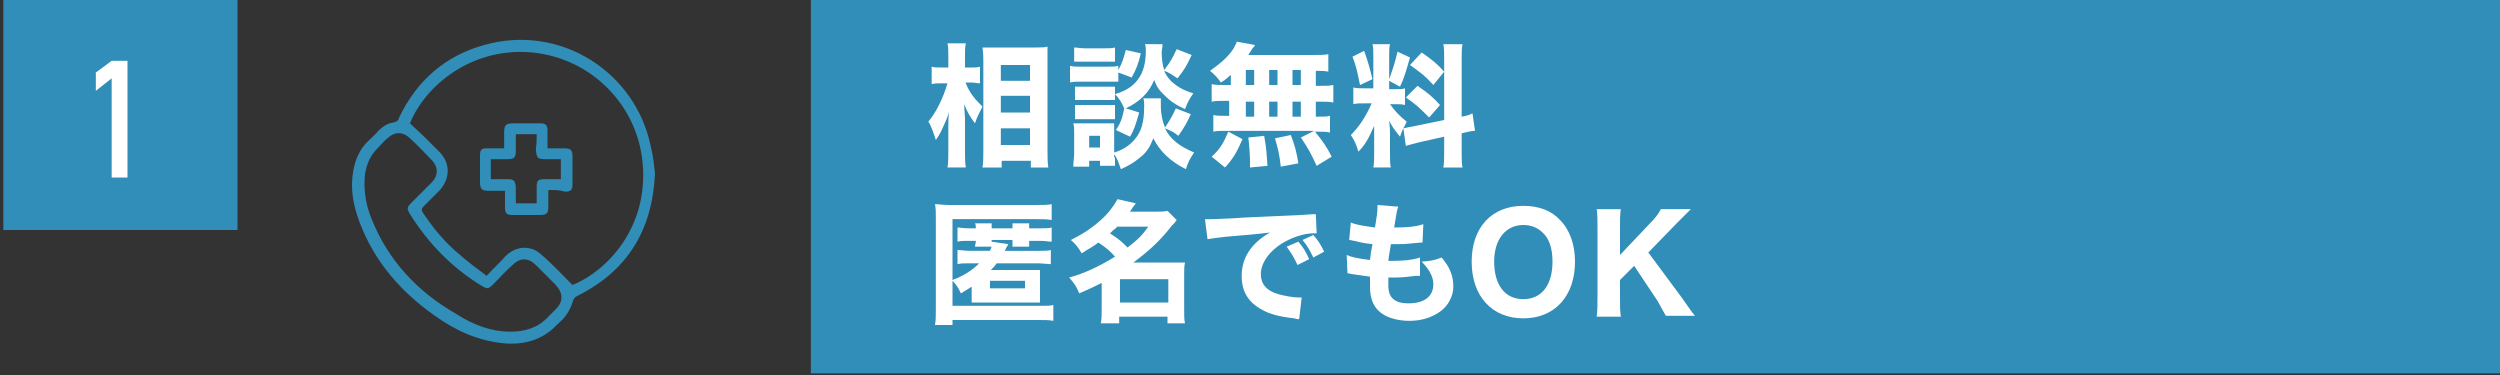
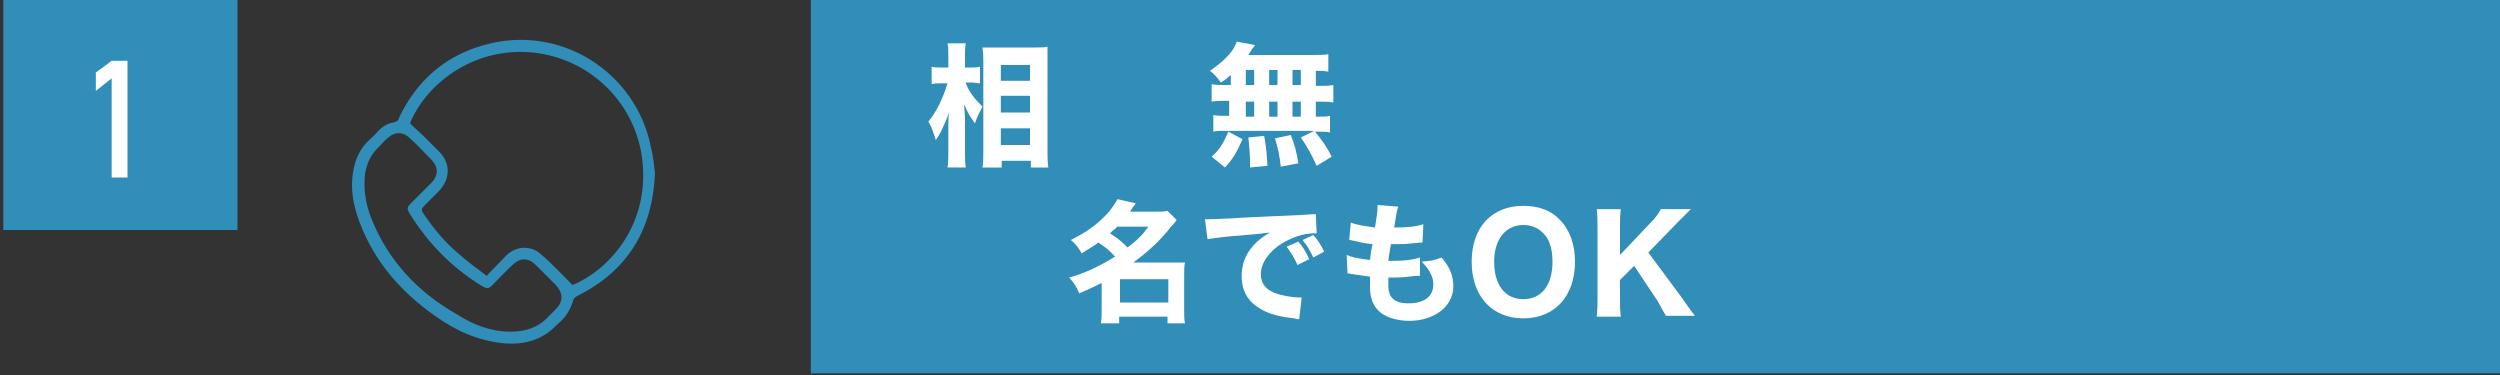
<svg xmlns="http://www.w3.org/2000/svg" version="1.1" id="レイヤー_1" x="0px" y="0px" viewBox="0 0 300 45" style="enable-background:new 0 0 300 45;" xml:space="preserve">
  <rect x="0" y="0" width="300" height="45" fill="#333333" stroke="none" />
  <style type="text/css">
	.st0{fill:#308EB8;}
	.st1{fill:#FFFFFF;}
</style>
  <rect x="97.3" y="-0.2" class="st0" width="203.3" height="45" />
  <g>
    <path class="st0" d="M78.6,20.8c-0.3,6.8-3.3,11.7-9.3,14.7c-0.4,0.2-0.5,0.4-0.6,0.8c-0.2,0.6-0.5,1.2-0.9,1.7   c-0.3,0.4-0.7,0.7-1,1c-1.7,1.8-3.9,2.4-6.3,2.2c-3.1-0.3-5.8-1.5-8.3-3.3c-4-2.8-7.2-6.4-9-11.1c-0.9-2.3-1.3-4.7-0.6-7.2   c0.3-1,0.8-1.9,1.5-2.6c0.4-0.4,0.9-0.8,1.3-1.3c0.5-0.5,1.1-0.9,1.8-1c0.4-0.1,0.6-0.2,0.7-0.6c2.1-4.4,5.5-7.4,10.2-8.7   c9.2-2.6,18.2,3.3,20,12.2C78.4,18.8,78.5,19.9,78.6,20.8z M68.7,34.2c4.2-1.7,9.2-7,8.4-14.8C76.4,12.5,70.9,7,63.9,6.3   c-7.3-0.7-12.9,4-14.7,8.5c0.6,0.6,1.2,1.1,1.8,1.7c0.6,0.6,1.2,1.2,1.8,1.8c1.3,1.4,1.2,3.2-0.1,4.6c-0.6,0.6-1.2,1.2-1.8,1.8   c-0.3,0.3-0.4,0.5-0.1,0.9c1.2,1.8,2.6,3.5,4.3,4.9c1,0.9,2.1,1.7,3.3,2.6c0.8-0.9,1.6-1.6,2.3-2.4c1.2-1.2,3-1.3,4.2-0.2   C66.2,31.6,67.4,32.9,68.7,34.2z M61.2,39.8c1.9,0,3.4-0.5,4.6-1.8c0.3-0.3,0.6-0.6,0.9-0.9c0.9-0.9,0.9-1.9,0-2.9   c-0.8-0.8-1.6-1.6-2.4-2.4c-0.9-0.9-1.9-0.9-2.8,0c-0.8,0.7-1.5,1.5-2.3,2.3c-0.6,0.6-0.7,0.6-1.4,0.2c-3.6-2.2-6.4-5.1-8.6-8.6   c-0.4-0.7-0.4-0.8,0.2-1.4c0.8-0.8,1.6-1.6,2.4-2.4c0.8-0.8,0.8-1.8,0.1-2.6c-0.9-0.9-1.8-1.9-2.8-2.8c-0.8-0.7-1.7-0.7-2.5,0   c-0.5,0.4-0.9,0.9-1.3,1.3c-0.9,0.9-1.3,1.9-1.5,3.1c-0.2,1.9,0.1,3.7,0.8,5.4c2,5,5.6,8.8,10.2,11.4C56.8,39,59,39.8,61.2,39.8z" />
-     <path class="st0" d="M65.8,22.8c0,0.7,0,1.4,0,2c0,0.8-0.2,1-1,1c-1.1,0-2.2,0-3.3,0c-0.7,0-0.9-0.2-0.9-0.9c0-0.6,0-1.3,0-2   c-0.7,0-1.3,0-1.9,0c-0.9,0-1.1-0.2-1.1-1.1c0-1,0-2.1,0-3.1c0-0.8,0.2-0.9,0.9-0.9c0.6,0,1.3,0,2,0c0-0.7,0-1.3,0-1.9   c0-0.9,0.2-1.1,1.1-1.1c1.1,0,2.1,0,3.2,0c0.7,0,0.9,0.2,0.9,0.9c0,0.7,0,1.3,0,2.1c0.7,0,1.4,0,2,0c0.8,0,1,0.2,1,1   c0,1.1,0,2.2,0,3.3c0,0.7-0.2,0.9-0.9,0.9C67.2,22.8,66.6,22.8,65.8,22.8z M64.4,16.1c-0.9,0-1.6,0-2.5,0c0,0.7,0,1.3,0,2   c0,0.8-0.2,1-1,1c-0.6,0-1.3,0-2,0c0,0.7,0,1.2,0,1.8c0,0.2,0,0.4,0,0.6c0.7,0,1.3,0,2,0c0.8,0,0.9,0.2,1,0.9c0,0.7,0,1.3,0,2   c0.9,0,1.6,0,2.5,0c0-0.6,0-1.2,0-1.8c0-1,0.1-1.1,1.1-1.1c0.6,0,1.2,0,1.8,0c0-0.9,0-1.6,0-2.4c-0.6,0-1.2,0-1.8,0   c-1,0-1.1-0.1-1.2-1.2C64.4,17.3,64.4,16.7,64.4,16.1z" />
  </g>
  <path class="st1" d="M115.9,10c0.5,1.2,1,1.8,2,2.8c-0.5,1-0.6,1.1-0.9,2c-0.6-0.8-0.9-1.3-1.3-2.3c0,0.7,0.1,1.1,0.1,1.9v3.7  c0,0.8,0,1.5,0.1,2h-2.2c0.1-0.6,0.1-1.2,0.1-2v-2.6c0-0.7,0-1.7,0.1-2.1c-0.3,1-0.5,1.3-0.8,2c-0.3,0.7-0.6,1.1-0.8,1.4  c-0.3-0.9-0.5-1.6-0.9-2.2c1-1.2,1.8-2.9,2.3-4.6h-0.7c-0.5,0-0.9,0-1.2,0.1V8c0.3,0.1,0.6,0.1,1.2,0.1h0.8V6.9c0-0.8,0-1.2-0.1-1.7  h2.2c-0.1,0.4-0.1,0.9-0.1,1.7v1.2h0.8c0.4,0,0.7,0,1-0.1v2c-0.3,0-0.7-0.1-1-0.1H115.9z M117.9,20.1c0.1-0.6,0.1-1.3,0.1-2.1V7.4  c0-0.5,0-0.9-0.1-1.7c0.4,0,0.9,0,1.5,0h4.8c0.7,0,1.1,0,1.5-0.1c0,0.5,0,1,0,1.6V18c0,0.8,0,1.5,0.1,2.1h-2.1v-0.8h-3.5v0.8H117.9z   M120.1,9.7h3.5V7.8h-3.5V9.7z M120.1,13.5h3.5v-2h-3.5V13.5z M120.1,17.4h3.5v-2h-3.5V17.4z" />
-   <path class="st1" d="M134.1,9.8c-0.3,0-0.5,0-1.2,0h-3.2c-0.6,0-0.9,0-1.3,0.1V7.9c0.4,0.1,0.7,0.1,1.3,0.1h3.2c0.7,0,0.9,0,1.3-0.1  v0.5c0.4-0.7,0.6-1.3,0.9-2.4l1.8,0.4c-0.3,1.3-0.6,2-1.1,2.9l-1.6-0.6V9.8z M133.8,18.9c0,0.5,0,0.8,0,1H132v-0.6h-1.3v0.7h-1.9  c0-0.6,0.1-1.1,0.1-1.6V16c0-0.5,0-0.8-0.1-1.2c0.3,0,0.6,0,1.1,0h2.9c0.5,0,0.7,0,0.9,0c0,0.3,0,0.5,0,1.1v2.4  c1-0.3,1.8-0.8,2.4-1.5c0.9-1,1.2-2.2,1.2-4.1c0-0.4,0-0.6-0.1-0.9h2.1c0,0.3,0,0.6,0,0.9c0,1,0.2,1.9,0.5,2.6  c0.6-0.9,0.9-1.4,1.3-2.3l1.8,0.7c-0.5,1.1-0.8,1.6-1.5,2.6c-0.6-0.5-0.9-0.6-1.6-0.9c0.6,1.3,1.8,2.2,3.5,2.9c-0.5,0.7-0.7,1.1-1,2  c-1.8-0.9-3.1-2.1-3.9-3.7c-0.4,1-0.8,1.7-1.6,2.3c-0.7,0.6-1.4,1-2.3,1.4c-0.3-0.9-0.4-1.2-0.8-1.8V18.9z M128.9,5.7  c0.4,0,0.7,0.1,1.4,0.1h2.1c0.7,0,1,0,1.4-0.1v1.7c-0.4,0-0.7,0-1.4,0h-2.1c-0.6,0-1,0-1.4,0V5.7z M129,10.4c0.3,0,0.5,0,1,0h2.9  c0.5,0,0.7,0,0.9,0V12c-0.3,0-0.5,0-0.9,0h-2.9c-0.5,0-0.7,0-1,0V10.4z M129,12.6c0.3,0,0.5,0,1,0h2.9c0.5,0,0.7,0,0.9,0v1.7  c-0.2,0-0.5,0-1,0h-2.8c-0.5,0-0.7,0-1,0V12.6z M130.7,17.7h1.3v-1.4h-1.3V17.7z M139.5,5.4c0,0.3-0.1,0.6-0.1,0.9  c0,0.7,0.1,1.5,0.3,2.1c0.7-0.9,1-1.4,1.5-2.5l1.8,0.7c-0.6,1.3-0.9,1.8-1.7,2.8c-0.6-0.4-1-0.7-1.6-0.9c0.2,0.5,0.5,0.9,0.9,1.3  c0.7,0.6,1.3,1,2.6,1.4c-0.5,0.7-0.7,1.1-1,1.9c-1.1-0.5-1.8-1-2.5-1.7c-0.6-0.6-0.8-0.8-1.2-1.8c-0.6,1.5-1.7,2.6-3.4,3.4l1.6,0.5  c-0.4,1.4-0.6,2.1-1.1,2.9l-1.7-0.8c0.5-0.7,0.8-1.4,1-2.6c-0.3-0.7-0.6-1.2-1.1-1.7c1.7-0.5,2.6-1.3,3.2-2.5  c0.3-0.7,0.5-1.5,0.5-2.8c0-0.2,0-0.4-0.1-0.7H139.5z" />
  <path class="st1" d="M147.8,8.9c-0.4,0.3-0.6,0.6-1.3,1c-0.4-0.6-0.8-1-1.3-1.4c1.4-1,2.3-1.8,2.9-2.8c0.1-0.3,0.3-0.5,0.3-0.7  l2.2,0.4c-0.1,0.2-0.1,0.2-0.3,0.4c-0.2,0.3-0.3,0.5-0.5,0.8h7.6c1,0,1.5,0,2-0.1v2.1c-0.5-0.1-0.8-0.1-1.5-0.1v1.8h0.5  c0.8,0,1.1,0,1.6-0.1v2.1c-0.5-0.1-0.8-0.1-1.6-0.1h-0.5V14h0.2c0.8,0,1.1,0,1.5-0.1v2c-0.4-0.1-0.8-0.1-1.5-0.1h-0.3  c0.9,1.1,1.4,1.8,2,3l-1.8,1.1c-0.6-1.3-1-2.1-1.9-3.4l1.6-0.8h-10.7c-0.6,0-1,0-1.4,0.1v-2c0.4,0.1,0.8,0.1,1.6,0.1h0.3v-1.8H147  c-0.7,0-1.1,0-1.6,0.1v-2.1c0.5,0.1,0.8,0.1,1.6,0.1h0.7V8.9z M145.4,18.8c1-0.9,1.4-1.6,2-3l1.7,0.9c-0.7,1.6-1.1,2.3-2.1,3.4  L145.4,18.8z M149.5,10.2h1V8.4h-1V10.2z M149.5,14h1v-1.8h-1V14z M150,20.1c0-0.3,0-0.5,0-0.7c0-0.8-0.1-2.1-0.2-2.9l1.9-0.2  c0.3,1.6,0.3,2.3,0.4,3.6L150,20.1z M152.3,10.2h1V8.4h-1V10.2z M152.3,14h1v-1.8h-1V14z M153.7,20c-0.2-1.6-0.3-2-0.7-3.4l1.9-0.4  c0.5,1.3,0.7,2.1,0.9,3.4L153.7,20z M156.1,10.2V8.4h-1v1.8H156.1z M156.1,14v-1.8h-1V14H156.1z" />
-   <path class="st1" d="M168.4,15.4c-0.2,0.4-0.2,0.5-0.4,1c-0.8-1-0.8-1-1.3-1.9c0.1,1,0.1,1,0.1,1.5v2.5c0,0.7,0,1.2,0.1,1.6h-2.1  c0.1-0.5,0.1-1,0.1-1.7v-1.7c0-0.6,0-1.2,0-1.6c-0.7,1.6-1.1,2.3-1.9,3.1c-0.2-0.8-0.5-1.4-0.9-2c1-1,1.8-2.2,2.5-3.8h-0.7  c-0.7,0-1.1,0-1.5,0.1v-2c0.4,0.1,0.7,0.1,1.4,0.1h1V6.8c0-0.7,0-1.1-0.1-1.5h2.1c-0.1,0.4-0.1,0.7-0.1,1.5v2.7c0.5-1.4,0.7-2,1-3.3  l1.5,0.7c-0.5,1.7-0.7,2.5-1.2,3.5l-1.3-0.7v1h0.7c0.6,0,0.9,0,1.2-0.1v2c-0.4-0.1-0.7-0.1-1.3-0.1h-0.5c0.5,0.7,1.1,1.4,2,2.1  C168.7,14.9,168.6,15,168.4,15.4c0.4-0.1,1-0.2,1.5-0.3l3.4-0.7V7.2c0-1,0-1.4-0.1-1.9h2.3c-0.1,0.5-0.1,1-0.1,1.9V14  c0.6-0.1,0.9-0.2,1.3-0.4l0.3,2.1c-0.4,0-0.8,0.1-1.6,0.3v2.2c0,1,0,1.4,0.1,1.9h-2.3c0.1-0.5,0.1-1,0.1-2v-1.7l-3.1,0.7  c-0.7,0.2-1.2,0.3-1.5,0.4L168.4,15.4z M163.7,6.1c0.5,1.4,0.7,2.2,1,3.4l-1.5,0.7c-0.3-1.5-0.5-2.4-0.9-3.4L163.7,6.1z M170.1,10.3  c1.2,0.8,1.9,1.4,2.7,2.3l-1.3,1.5c-1.1-1.1-1.6-1.6-2.8-2.4L170.1,10.3z M170.6,6.3c1.3,0.9,1.9,1.4,2.7,2.3l-1.3,1.6  c-1.1-1.2-1.3-1.3-2.8-2.4L170.6,6.3z" />
-   <path class="st1" d="M116.9,34.2c-0.5,0.3-0.7,0.5-1.6,1c-0.3-0.7-0.6-1.1-1-1.5v3h10.3c1,0,1.5,0,1.8-0.1v1.9  c-0.5-0.1-1-0.1-1.8-0.1h-10.3V39h-2.1c0.1-0.6,0.1-1,0.1-1.9V26.2c0-0.7,0-1.2-0.1-1.7c0.5,0,0.9,0.1,1.7,0.1h10.4  c0.9,0,1.4,0,1.9-0.1v1.9c-0.6-0.1-1-0.1-1.8-0.1h-10.1v7.3c1.3-0.5,2.3-1.1,3.2-2h-1.2c-0.7,0-1,0-1.4,0.1V30  c0.4,0,0.8,0.1,1.5,0.1h2.4c0.1-0.2,0.1-0.3,0.2-0.5H117c0-0.2,0.1-0.4,0.1-0.7h-0.8c-0.7,0-1,0-1.4,0.1v-1.7c0.3,0,0.7,0.1,1.4,0.1  h0.8c0-0.3,0-0.4-0.1-0.6h2c0,0.2,0,0.4,0,0.6h2.5c0-0.3,0-0.4,0-0.6h2c0,0.2,0,0.3,0,0.6h1.2c0.7,0,1.1,0,1.5-0.1v1.7  c-0.4,0-0.7-0.1-1.5-0.1h-1.2c0,0.4,0,0.5,0,0.7h-2c0-0.2,0-0.4,0-0.8H119V29l2,0.3c-0.1,0.2-0.1,0.2-0.3,0.5c0,0.1-0.1,0.2-0.1,0.3  h4c0.7,0,1.2,0,1.5-0.1v1.7c-0.3,0-1-0.1-1.5-0.1h-5c-0.2,0.3-0.3,0.4-0.7,0.8h4.7c0.6,0,0.9,0,1.2,0c0,0.3,0,0.7,0,1.2v1.4  c0,0.5,0,0.8,0,1.3c-0.4,0-0.9,0-1.6,0h-5.1c-0.6,0-1,0-1.5,0c0-0.3,0-0.7,0-1.1V34.2z M118.8,34.6h4.2v-0.9h-4.2V34.6z" />
  <path class="st1" d="M132.3,33.9c-1,0.5-1.6,0.8-2.8,1.3c-0.3-0.8-0.6-1.2-1.2-1.9c1.9-0.5,3.7-1.4,5.5-2.5c-0.6-0.7-1.1-1.1-2-1.7  c-0.6,0.5-1.1,0.7-2,1.3c-0.4-0.7-0.7-1.1-1.3-1.6c1.4-0.7,2.5-1.4,3.6-2.4c0.9-0.8,1.5-1.6,2-2.5l2.2,0.5c-0.3,0.4-0.4,0.5-0.7,1  h3.1c0.6,0,1,0,1.4-0.1l1.1,1.1c-0.2,0.3-0.2,0.3-0.6,0.7c-1.3,1.7-2.7,3-4.6,4.4h4.8c0.7,0,1,0,1.4,0c-0.1,0.4-0.1,0.9-0.1,1.5v4.2  c0,0.7,0,1.2,0.1,1.6h-2.1v-0.8h-5.8v0.8h-2.2c0.1-0.5,0.1-1,0.1-1.7V33.9z M134,27.3c-0.4,0.3-0.5,0.4-0.8,0.7  c1.2,0.8,1.3,0.9,2.1,1.7c1.2-0.9,1.8-1.5,2.5-2.5H134z M134.4,36.3h5.8v-2.8h-5.8V36.3z" />
  <path class="st1" d="M144.6,26.3c0.4,0,0.6,0,0.6,0c0.3,0,0.4,0,2.7-0.1c1.1-0.1,3.8-0.2,8.2-0.4c1.4-0.1,1.5-0.1,1.8-0.1L158,28  c-0.2,0-0.2,0-0.4,0c-1,0-2.3,0.4-3.4,1c-1.8,1-2.9,2.5-2.9,3.9c0,1.2,0.7,2,2.1,2.4c0.7,0.2,1.8,0.4,2.4,0.4c0.1,0,0.2,0,0.4,0  l-0.3,2.6c-0.2,0-0.3,0-0.6-0.1c-1.8-0.2-2.9-0.5-3.8-1c-1.7-0.9-2.5-2.2-2.5-4.1c0-2.1,1.1-3.9,3.4-5.2c-1.6,0.2-1.7,0.2-5.2,0.5  c-0.9,0.1-1.7,0.2-2.3,0.3L144.6,26.3z M155.7,31.8c-0.4-0.9-0.8-1.5-1.3-2.2l1.4-0.6c0.6,0.7,0.9,1.2,1.3,2.1L155.7,31.8z   M157.6,30.9c-0.4-0.8-0.7-1.4-1.3-2.1l1.3-0.6c0.6,0.7,0.8,1,1.3,2L157.6,30.9z" />
  <path class="st1" d="M161.6,30.6c0.7,0.3,1.3,0.4,2.8,0.6c0.1-0.9,0.1-0.9,0.3-1.9c-0.8-0.1-1-0.1-2.2-0.4c-0.2,0-0.3-0.1-0.6-0.1  l0.2-2.1c0.7,0.3,1.5,0.4,2.9,0.6c0.2-1.2,0.3-1.9,0.3-2.5v-0.2l2.5,0.2c-0.2,0.5-0.2,0.7-0.5,2.5c1.6,0,2.6-0.1,3.5-0.4l-0.1,2.2  c-0.2,0-0.2,0-1.2,0.1c-1,0.1-1.2,0.1-2.4,0.1c0,0-0.1,0-0.2,0c-0.1,0.8-0.2,1.1-0.3,2c0.3,0,0.4,0,0.6,0c1.3,0,2.3-0.1,3.2-0.4  l0,2.2c-0.2,0-0.2,0-0.5,0c-0.7,0.1-1.7,0.2-2.4,0.2c-0.2,0-0.3,0-0.9,0c0,0.3,0,0.7,0,1c0,0.7,0.2,1.2,0.5,1.5  c0.4,0.4,1,0.6,1.9,0.6c1.9,0,3-0.8,3-2.3c0-0.9-0.5-1.8-1.4-2.7c1-0.1,1.4-0.1,2.4-0.5c1,1.2,1.4,2.2,1.4,3.5c0,1.1-0.6,2.3-1.6,3  c-1,0.7-2.2,1.1-3.7,1.1c-1.2,0-2.3-0.3-3-0.7c-1.2-0.7-1.7-1.8-1.7-3.4c0-0.4,0-0.6,0-1.2c-0.8-0.1-1.3-0.2-2.1-0.3  c-0.2,0-0.3-0.1-0.6-0.1L161.6,30.6z" />
  <path class="st1" d="M187.2,26.4c1.2,1.2,1.8,3,1.8,5c0,4.1-2.4,6.8-6.2,6.8c-3.8,0-6.2-2.7-6.2-6.8c0-4.1,2.4-6.7,6.2-6.7  C184.7,24.7,186.2,25.3,187.2,26.4z M186.3,31.4c0-1.6-0.4-2.8-1.2-3.5c-0.6-0.6-1.4-0.9-2.3-0.9c-2.1,0-3.5,1.7-3.5,4.4  c0,2.8,1.3,4.5,3.5,4.5C185,35.9,186.3,34.2,186.3,31.4z" />
  <path class="st1" d="M201.8,35.7c1,1.4,1.1,1.6,1.6,2.2h-3.5c-0.3-0.5-0.7-1.3-1-1.8l-2.8-4.2l-1.7,1.7v2.2c0,1,0,1.4,0.1,2.2h-2.9  c0.1-0.8,0.1-1.3,0.1-2.2v-8.5c0-0.9,0-1.5-0.1-2.2h2.9c-0.1,0.6-0.1,1.2-0.1,2.2v3.3l3.6-3.8c0.6-0.6,1-1.1,1.3-1.7h3.6  c-0.4,0.4-1.2,1.2-1.7,1.7l-3.4,3.5L201.8,35.7z" />
  <rect x="0.4" y="-0.5" class="st0" width="28.1" height="28.1" />
  <g>
    <g>
      <path class="st1" d="M13.4,9.4l-1.9,1.5V8.7l1.9-1.4h1.9v14h-1.9V9.4z" />
    </g>
  </g>
</svg>